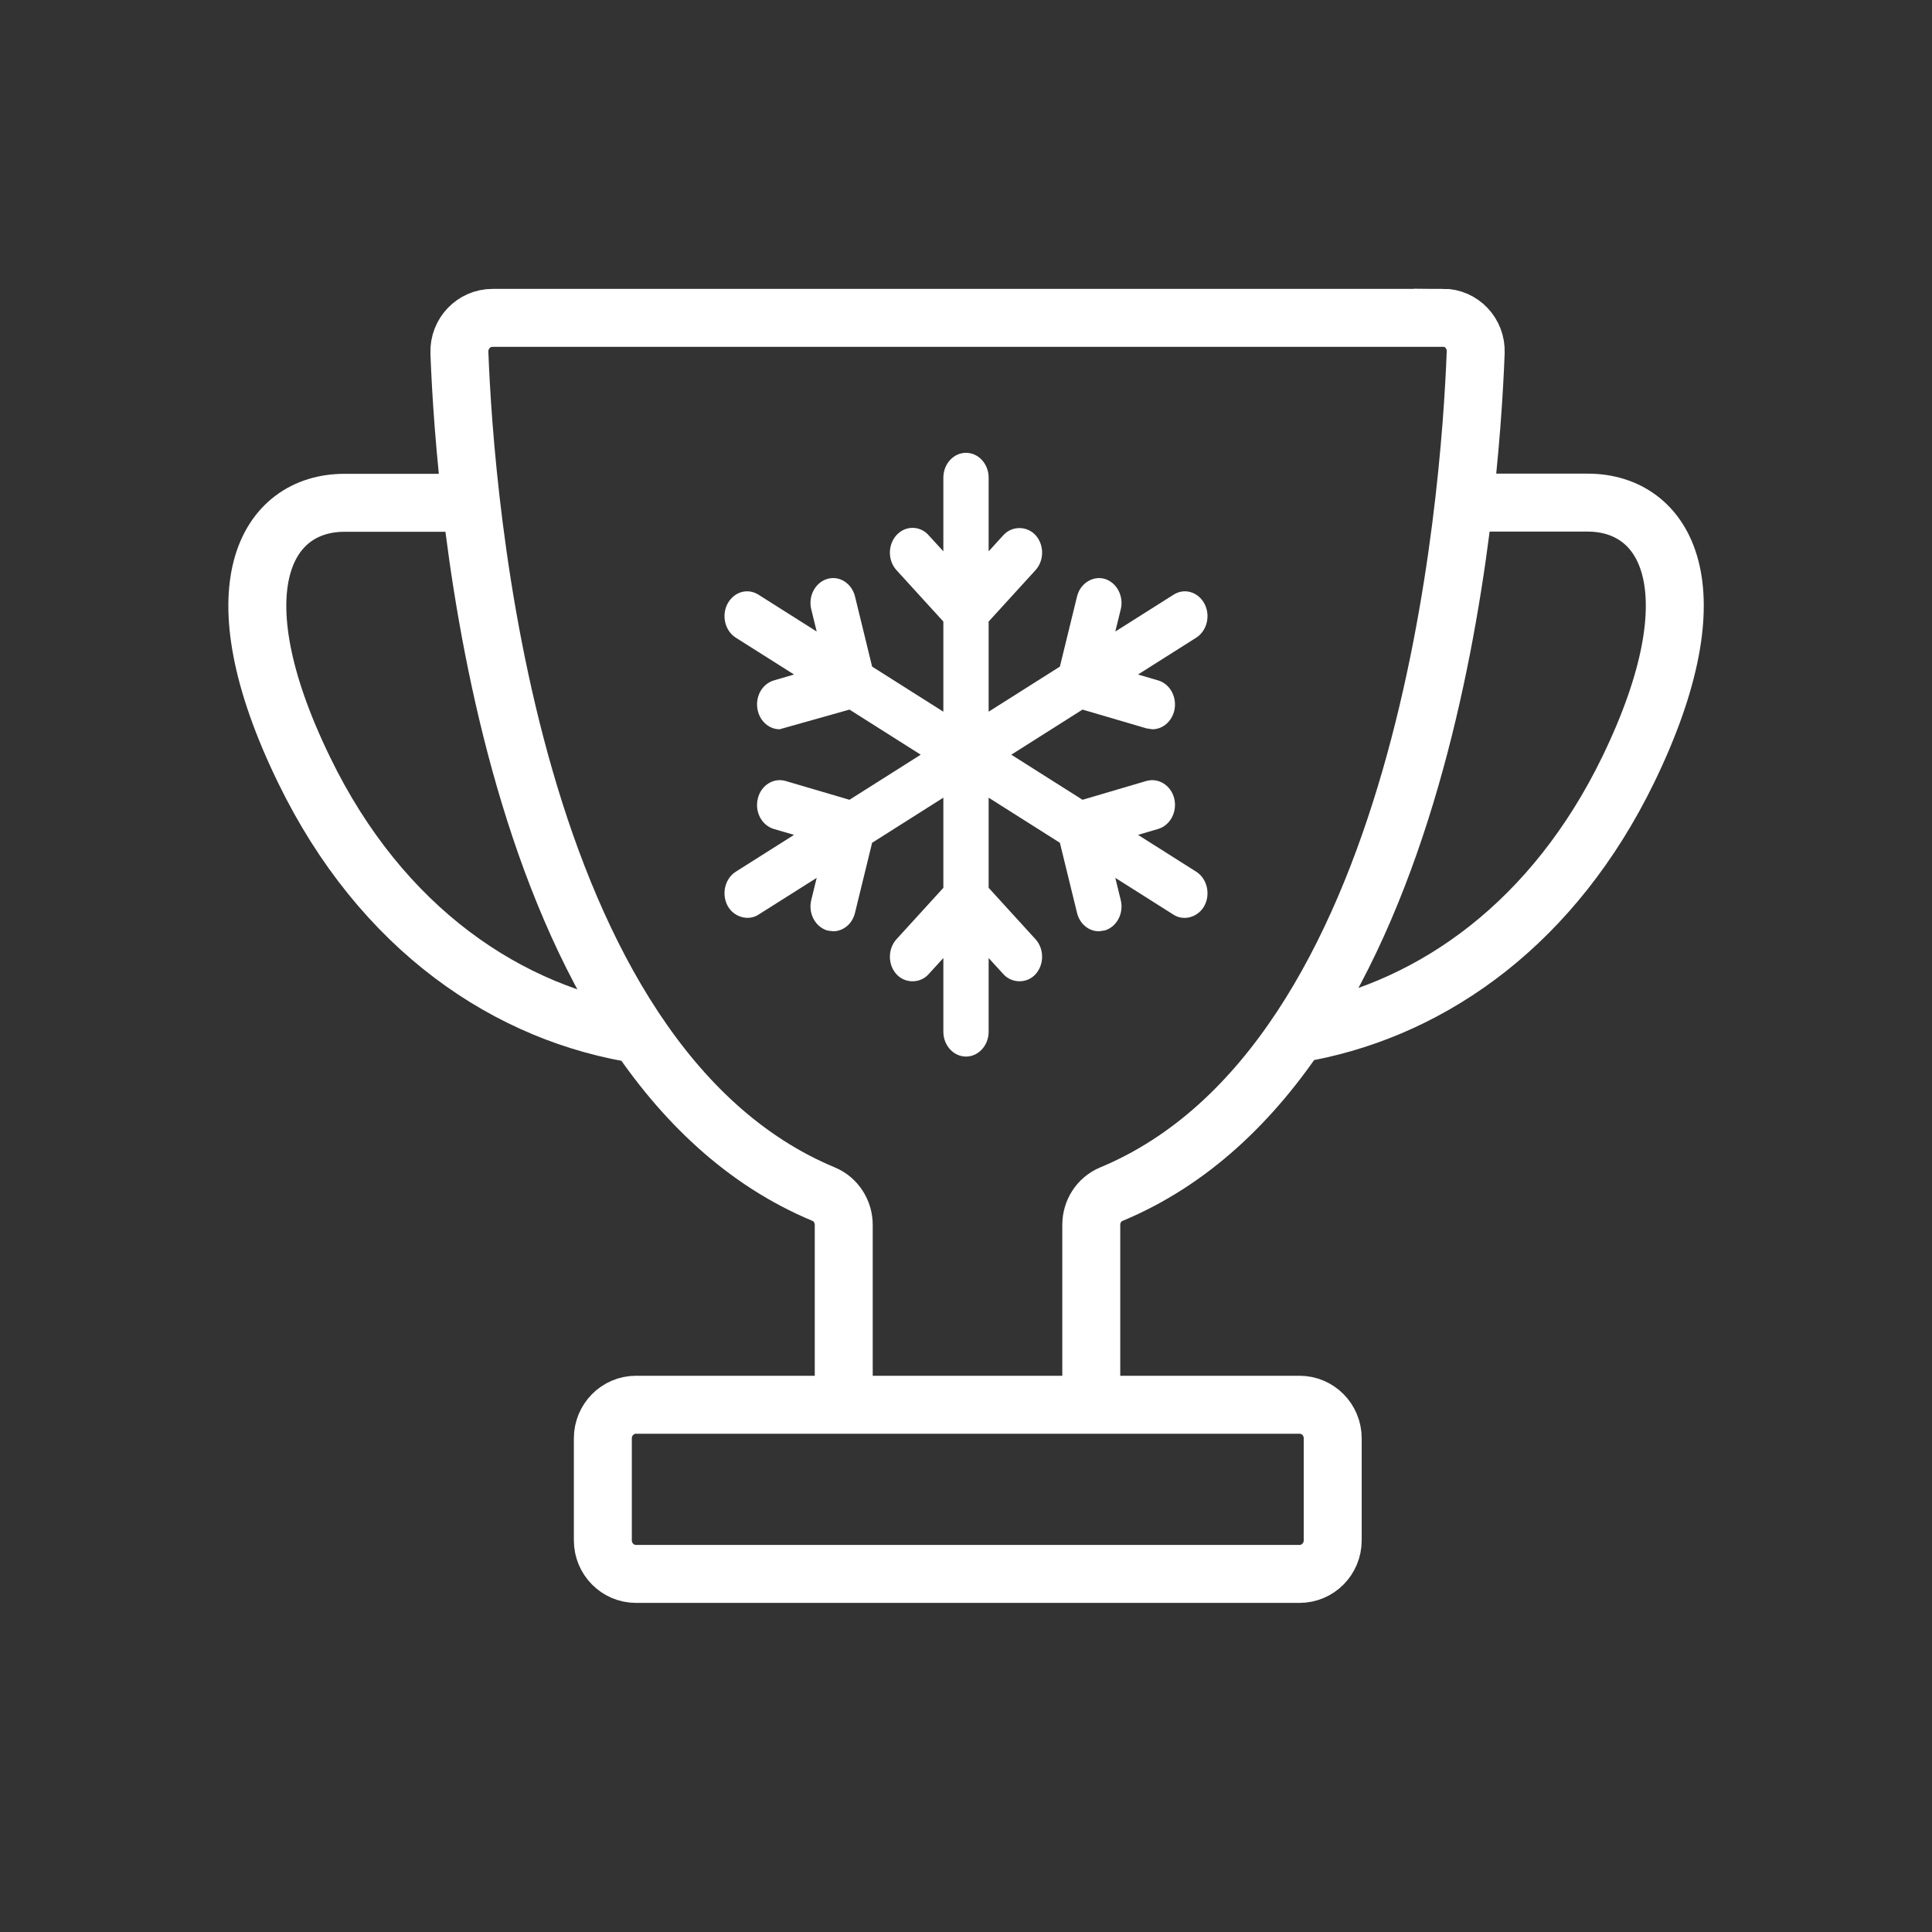
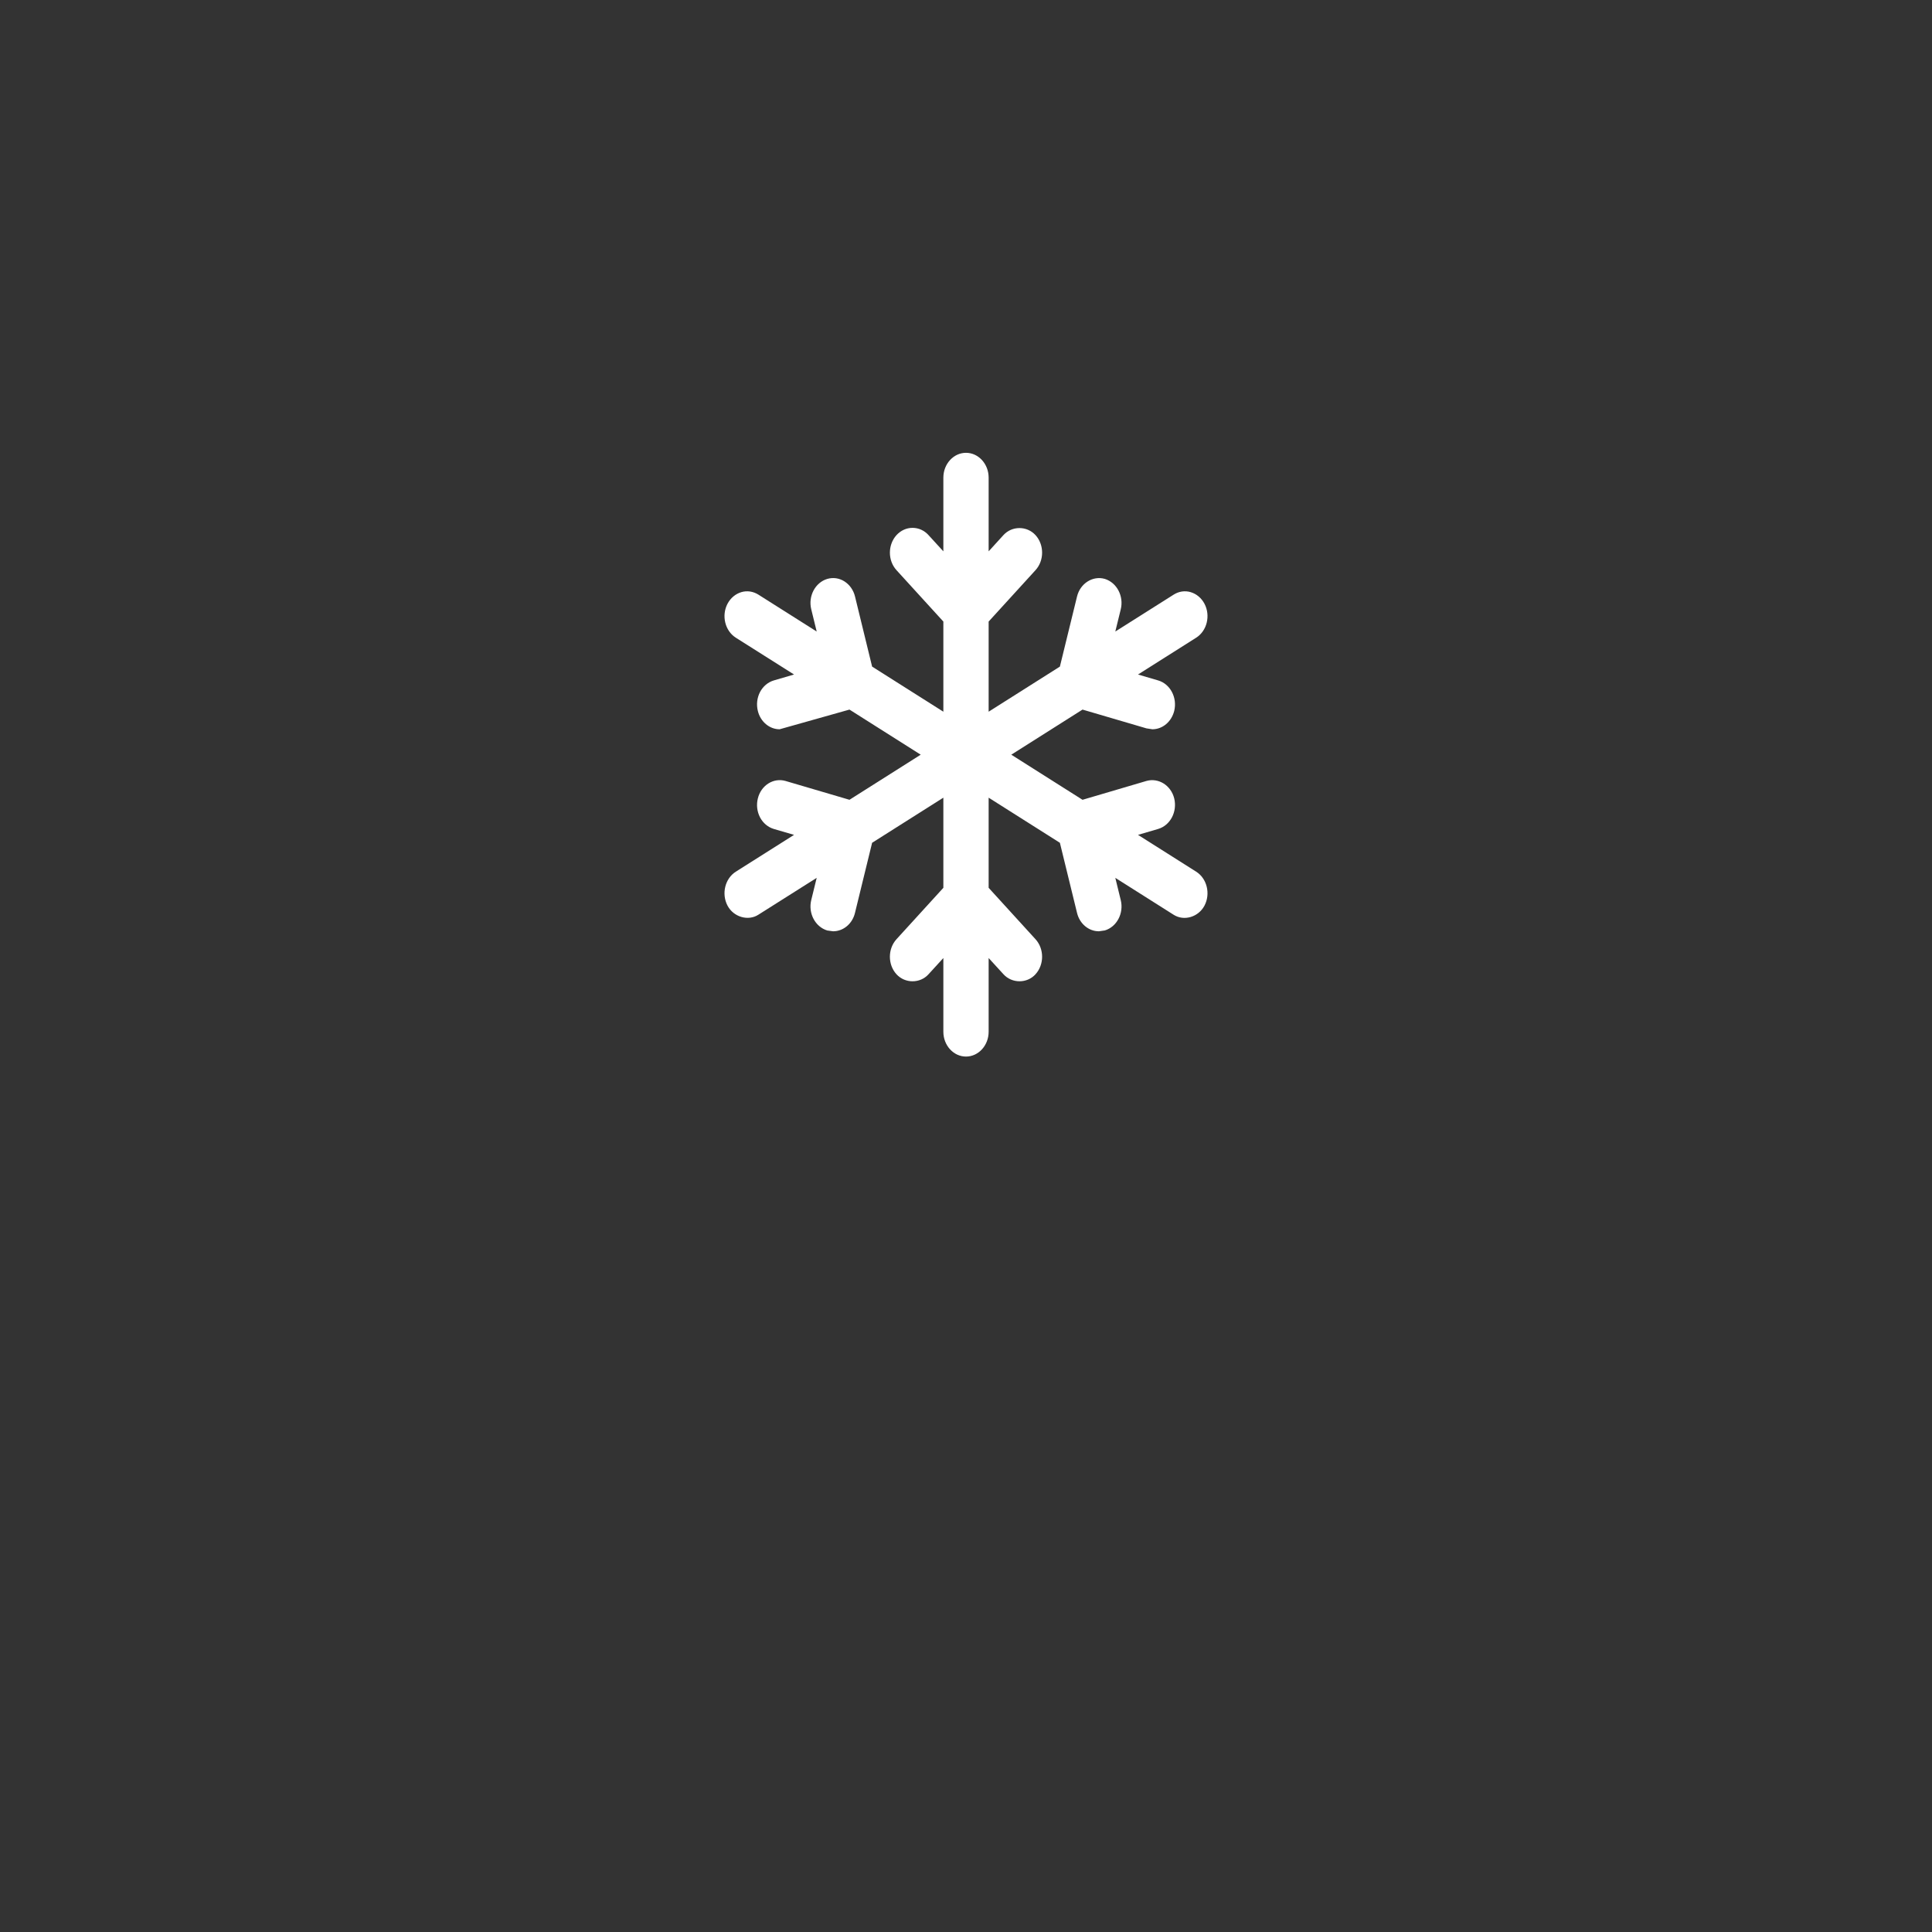
<svg xmlns="http://www.w3.org/2000/svg" width="32" height="32" viewBox="0 0 32 32" fill="none">
  <rect x="0" y="0" width="32" height="32" fill="#333333" stroke="none" />
-   <path d="M10.644 17.143C8.417 16.815 6.314 15.384 5.037 12.754C3.563 9.727 4.422 8.328 5.704 8.328C6.484 8.328 7.172 8.328 7.596 8.328M21.66 17.09C23.774 16.68 25.745 15.262 26.967 12.751C28.437 9.725 27.582 8.325 26.297 8.325C25.551 8.325 24.887 8.325 24.46 8.325M23.897 5.265H8.158C7.847 5.265 7.598 5.524 7.609 5.841C7.7 8.262 8.394 17.598 13.645 19.78C13.847 19.865 13.975 20.069 13.975 20.288V23.267H18.075V20.288C18.075 20.066 18.203 19.865 18.405 19.78C23.657 17.598 24.35 8.262 24.442 5.839C24.455 5.524 24.209 5.262 23.897 5.262V5.265ZM10.534 23.267H21.524C21.828 23.267 22.074 23.516 22.074 23.823V25.513C22.074 25.82 21.828 26.069 21.524 26.069H10.534C10.231 26.069 9.985 25.82 9.985 25.513V23.823C9.985 23.516 10.231 23.267 10.534 23.267Z" stroke="white" stroke-width="0.96" stroke-miterlimit="10" />
  <path fill-rule="evenodd" clip-rule="evenodd" d="M19.813 14.438L18.849 13.828L19.183 13.73C19.383 13.671 19.502 13.446 19.449 13.225C19.395 13.007 19.188 12.879 18.989 12.935L17.93 13.247L16.75 12.5L17.93 11.753L18.989 12.064L19.087 12.079C19.256 12.079 19.404 11.954 19.449 11.774C19.502 11.554 19.383 11.329 19.183 11.27L18.849 11.172L19.813 10.562C19.992 10.448 20.053 10.196 19.95 10C19.9 9.906 19.819 9.837 19.722 9.808C19.625 9.779 19.524 9.795 19.438 9.85L18.473 10.46L18.563 10.093C18.617 9.875 18.498 9.649 18.298 9.588C18.1 9.532 17.892 9.662 17.839 9.88L17.555 11.041L16.375 11.788V10.295L17.151 9.444C17.297 9.284 17.297 9.024 17.152 8.864C17.009 8.707 16.761 8.708 16.62 8.863L16.375 9.132V7.911C16.375 7.685 16.207 7.5 16 7.5C15.793 7.5 15.625 7.685 15.625 7.911V9.132L15.38 8.864C15.31 8.786 15.215 8.743 15.115 8.743H15.114C15.014 8.743 14.92 8.786 14.849 8.863C14.703 9.024 14.703 9.284 14.849 9.444L15.625 10.295V11.788L14.445 11.041L14.162 9.881C14.136 9.774 14.074 9.686 13.987 9.63C13.901 9.575 13.799 9.56 13.701 9.589C13.502 9.649 13.383 9.875 13.437 10.092L13.527 10.46L12.563 9.85C12.476 9.795 12.375 9.779 12.278 9.808C12.181 9.837 12.1 9.906 12.05 10C11.947 10.196 12.008 10.448 12.187 10.562L13.152 11.172L12.817 11.27C12.72 11.299 12.639 11.367 12.589 11.461C12.539 11.557 12.526 11.668 12.552 11.774C12.595 11.953 12.744 12.079 12.913 12.079L14.07 11.753L15.25 12.5L14.07 13.247L13.01 12.935C12.811 12.878 12.605 13.007 12.552 13.226C12.526 13.332 12.539 13.443 12.589 13.539C12.639 13.633 12.72 13.701 12.816 13.73L13.152 13.828L12.187 14.438C12.008 14.552 11.947 14.804 12.05 15C12.15 15.19 12.393 15.26 12.562 15.15L13.527 14.54L13.437 14.907C13.383 15.125 13.502 15.352 13.703 15.412L13.799 15.425C13.969 15.425 14.118 15.3 14.161 15.121L14.445 13.959L15.625 13.212V14.705L14.849 15.556C14.703 15.716 14.703 15.977 14.848 16.136C14.99 16.293 15.241 16.291 15.379 16.137L15.625 15.868V17.089C15.625 17.315 15.793 17.5 16 17.5C16.207 17.5 16.375 17.315 16.375 17.089V15.868L16.619 16.135C16.761 16.293 17.013 16.291 17.151 16.137C17.297 15.977 17.297 15.716 17.151 15.556L16.375 14.705V13.212L17.555 13.959L17.839 15.12C17.882 15.3 18.031 15.425 18.201 15.425L18.299 15.411C18.498 15.352 18.617 15.125 18.563 14.908L18.473 14.54L19.437 15.15C19.61 15.262 19.85 15.19 19.95 15C20.053 14.804 19.992 14.552 19.813 14.438Z" fill="white" />
</svg>